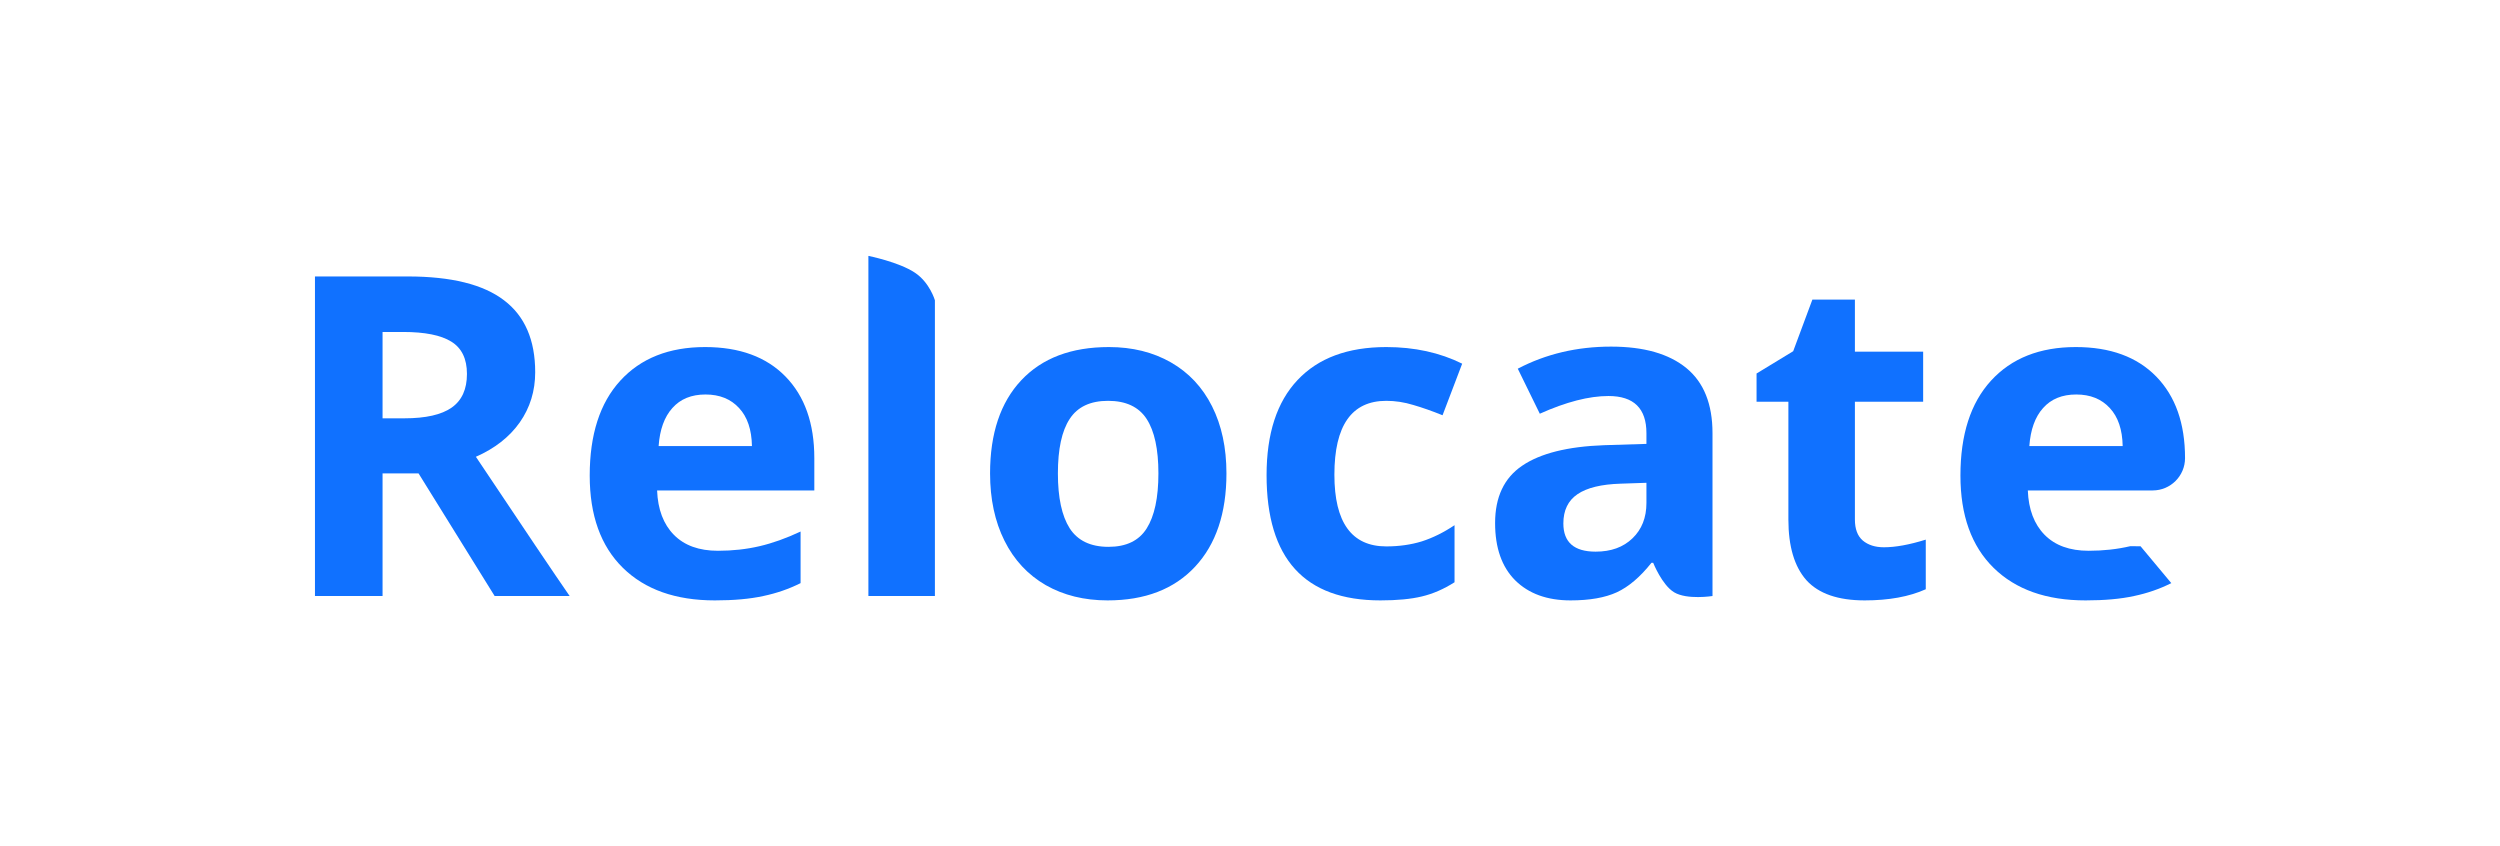
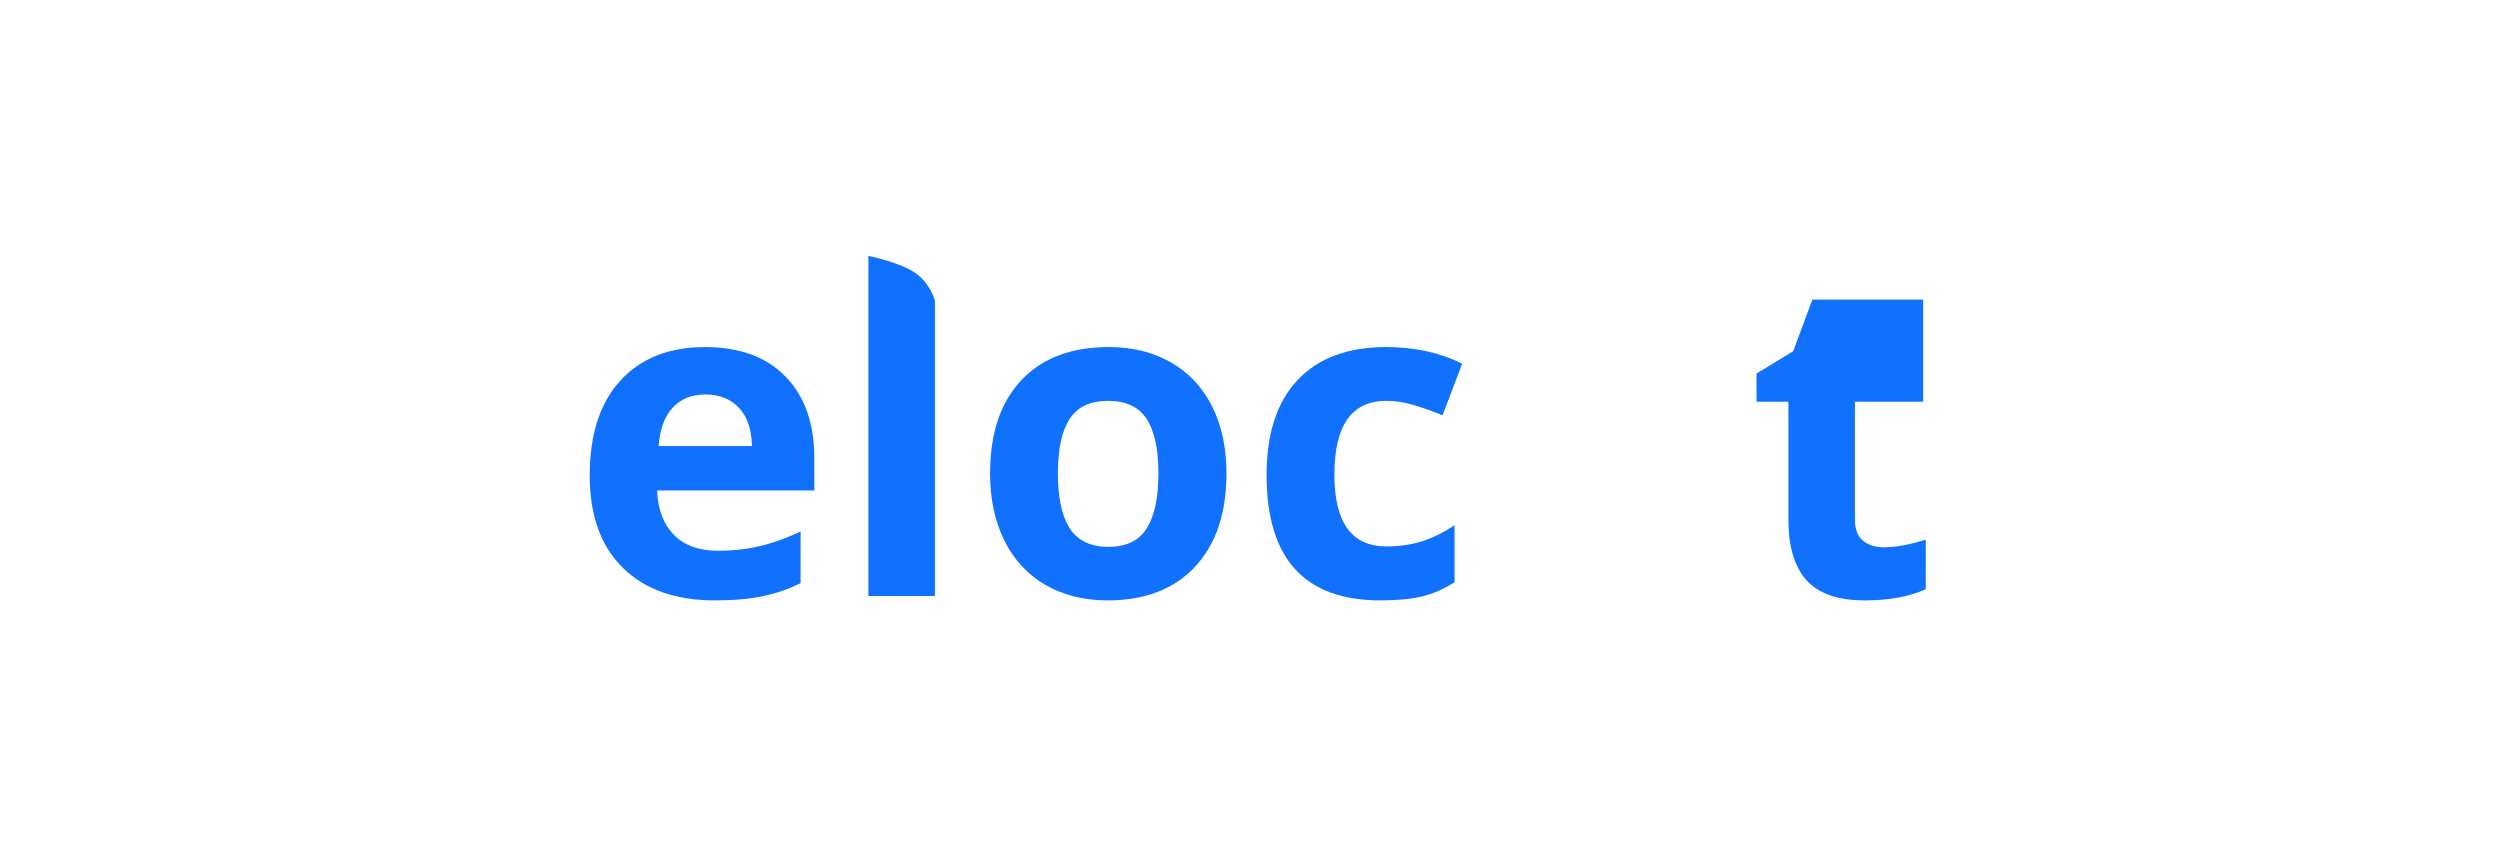
<svg xmlns="http://www.w3.org/2000/svg" width="254" height="86" viewBox="0 0 254 86" fill="none">
-   <path d="M38.868 42.501H41.084C43.255 42.501 44.857 42.138 45.891 41.412C46.925 40.687 47.442 39.547 47.442 37.992C47.442 36.453 46.91 35.357 45.847 34.706C44.798 34.054 43.166 33.728 40.951 33.728H38.868V42.501ZM38.868 48.097V60.556H32V28.088H41.438C45.839 28.088 49.096 28.895 51.208 30.508C53.32 32.107 54.376 34.543 54.376 37.815C54.376 39.725 53.852 41.427 52.803 42.923C51.755 44.403 50.27 45.565 48.35 46.409C53.224 53.708 56.4 58.424 57.877 60.556H50.256L42.524 48.097H38.868Z" fill="#1071FF" />
  <path d="M71.679 40.08C70.247 40.08 69.124 40.539 68.312 41.457C67.499 42.36 67.034 43.648 66.916 45.321H76.398C76.369 43.648 75.933 42.36 75.091 41.457C74.249 40.539 73.112 40.08 71.679 40.08ZM72.632 61C68.644 61 65.528 59.897 63.283 57.691C61.038 55.485 59.915 52.361 59.915 48.319C59.915 44.159 60.949 40.946 63.017 38.681C65.099 36.401 67.972 35.261 71.635 35.261C75.135 35.261 77.861 36.26 79.81 38.259C81.76 40.258 82.735 43.019 82.735 46.542V49.829H66.761C66.835 51.754 67.403 53.257 68.467 54.338C69.53 55.418 71.022 55.959 72.942 55.959C74.434 55.959 75.844 55.803 77.174 55.492C78.503 55.181 79.891 54.685 81.339 54.004V59.246C80.157 59.838 78.894 60.275 77.55 60.556C76.206 60.852 74.567 61 72.632 61Z" fill="#1071FF" />
  <path d="M94.986 60.556H88.229V26C88.229 26 91.325 26.616 92.958 27.708C94.471 28.718 94.986 30.508 94.986 30.508V60.556Z" fill="#1071FF" />
  <path d="M107.482 48.097C107.482 50.555 107.88 52.413 108.678 53.671C109.49 54.93 110.805 55.559 112.621 55.559C114.423 55.559 115.716 54.937 116.499 53.694C117.296 52.435 117.695 50.57 117.695 48.097C117.695 45.639 117.296 43.796 116.499 42.567C115.701 41.338 114.394 40.724 112.577 40.724C110.775 40.724 109.476 41.338 108.678 42.567C107.88 43.781 107.482 45.625 107.482 48.097ZM124.607 48.097C124.607 52.139 123.544 55.3 121.417 57.58C119.29 59.86 116.329 61 112.533 61C110.155 61 108.058 60.482 106.241 59.445C104.424 58.394 103.028 56.892 102.054 54.937C101.079 52.983 100.591 50.703 100.591 48.097C100.591 44.04 101.647 40.887 103.76 38.636C105.872 36.386 108.84 35.261 112.666 35.261C115.044 35.261 117.141 35.779 118.958 36.815C120.774 37.852 122.17 39.34 123.145 41.279C124.12 43.219 124.607 45.491 124.607 48.097Z" fill="#1071FF" />
  <path d="M140.249 61C132.539 61 128.684 56.758 128.684 48.275C128.684 44.055 129.732 40.835 131.83 38.614C133.927 36.379 136.933 35.261 140.847 35.261C143.712 35.261 146.282 35.823 148.557 36.949L146.563 42.19C145.499 41.76 144.51 41.412 143.594 41.146C142.678 40.865 141.763 40.724 140.847 40.724C137.332 40.724 135.574 43.226 135.574 48.23C135.574 53.087 137.332 55.515 140.847 55.515C142.147 55.515 143.35 55.344 144.458 55.004C145.566 54.648 146.674 54.101 147.781 53.36V59.157C146.688 59.853 145.581 60.334 144.458 60.6C143.35 60.867 141.947 61 140.249 61Z" fill="#1071FF" />
-   <path d="M170.093 60.178C168.862 59.441 167.964 57.18 167.964 57.18H167.787C166.65 58.616 165.476 59.616 164.264 60.178C163.068 60.726 161.502 61 159.568 61C157.19 61 155.314 60.319 153.94 58.957C152.581 57.595 151.902 55.655 151.902 53.138C151.902 50.503 152.818 48.563 154.649 47.32C156.495 46.061 159.272 45.365 162.979 45.232L167.278 45.099V44.011C167.278 41.494 165.993 40.235 163.423 40.235C161.443 40.235 159.117 40.835 156.444 42.034L154.206 37.459C157.057 35.964 160.217 35.216 163.688 35.216C167.012 35.216 169.559 35.942 171.332 37.393C173.104 38.844 173.99 41.05 173.99 44.011V60.556C173.99 60.556 171.405 60.965 170.093 60.178ZM167.278 49.052L164.663 49.141C162.699 49.2 161.237 49.555 160.277 50.207C159.317 50.858 158.837 51.85 158.837 53.183C158.837 55.093 159.929 56.048 162.115 56.048C163.681 56.048 164.929 55.596 165.86 54.693C166.805 53.79 167.278 52.59 167.278 51.095V49.052Z" fill="#1071FF" />
-   <path d="M191.404 55.603C192.586 55.603 194.004 55.344 195.658 54.826V59.867C193.974 60.623 191.906 61 189.455 61C186.752 61 184.78 60.319 183.539 58.957C182.313 57.58 181.7 55.522 181.7 52.783V40.813H178.466V37.948L182.188 35.683L184.137 30.442H188.458V35.727H195.392V40.813H188.458V52.783C188.458 53.745 188.723 54.456 189.255 54.915C189.802 55.374 190.518 55.603 191.404 55.603Z" fill="#1071FF" />
-   <path d="M210.945 40.08C209.512 40.08 208.39 40.539 207.577 41.457C206.765 42.36 206.3 43.648 206.181 45.321H215.664C215.634 43.648 215.198 42.36 214.357 41.457C213.515 40.539 212.377 40.08 210.945 40.08ZM211.897 61C207.91 61 204.793 59.897 202.548 57.691C200.303 55.485 199.18 52.361 199.18 48.319C199.18 44.159 200.214 40.946 202.282 38.681C204.365 36.401 207.237 35.261 210.9 35.261C214.401 35.261 217.126 36.26 219.076 38.259C221.025 40.258 222 43.019 222 46.542C222 48.358 220.528 49.829 218.713 49.829H206.026C206.1 51.754 206.669 53.257 207.732 54.338C208.796 55.418 210.287 55.959 212.208 55.959C213.699 55.959 215.11 55.803 216.439 55.492L217.482 55.502L220.604 59.246C219.423 59.838 218.16 60.275 216.816 60.556C215.472 60.852 213.832 61 211.897 61Z" fill="#1071FF" />
+   <path d="M191.404 55.603C192.586 55.603 194.004 55.344 195.658 54.826V59.867C193.974 60.623 191.906 61 189.455 61C186.752 61 184.78 60.319 183.539 58.957C182.313 57.58 181.7 55.522 181.7 52.783V40.813H178.466V37.948L182.188 35.683L184.137 30.442H188.458H195.392V40.813H188.458V52.783C188.458 53.745 188.723 54.456 189.255 54.915C189.802 55.374 190.518 55.603 191.404 55.603Z" fill="#1071FF" />
</svg>